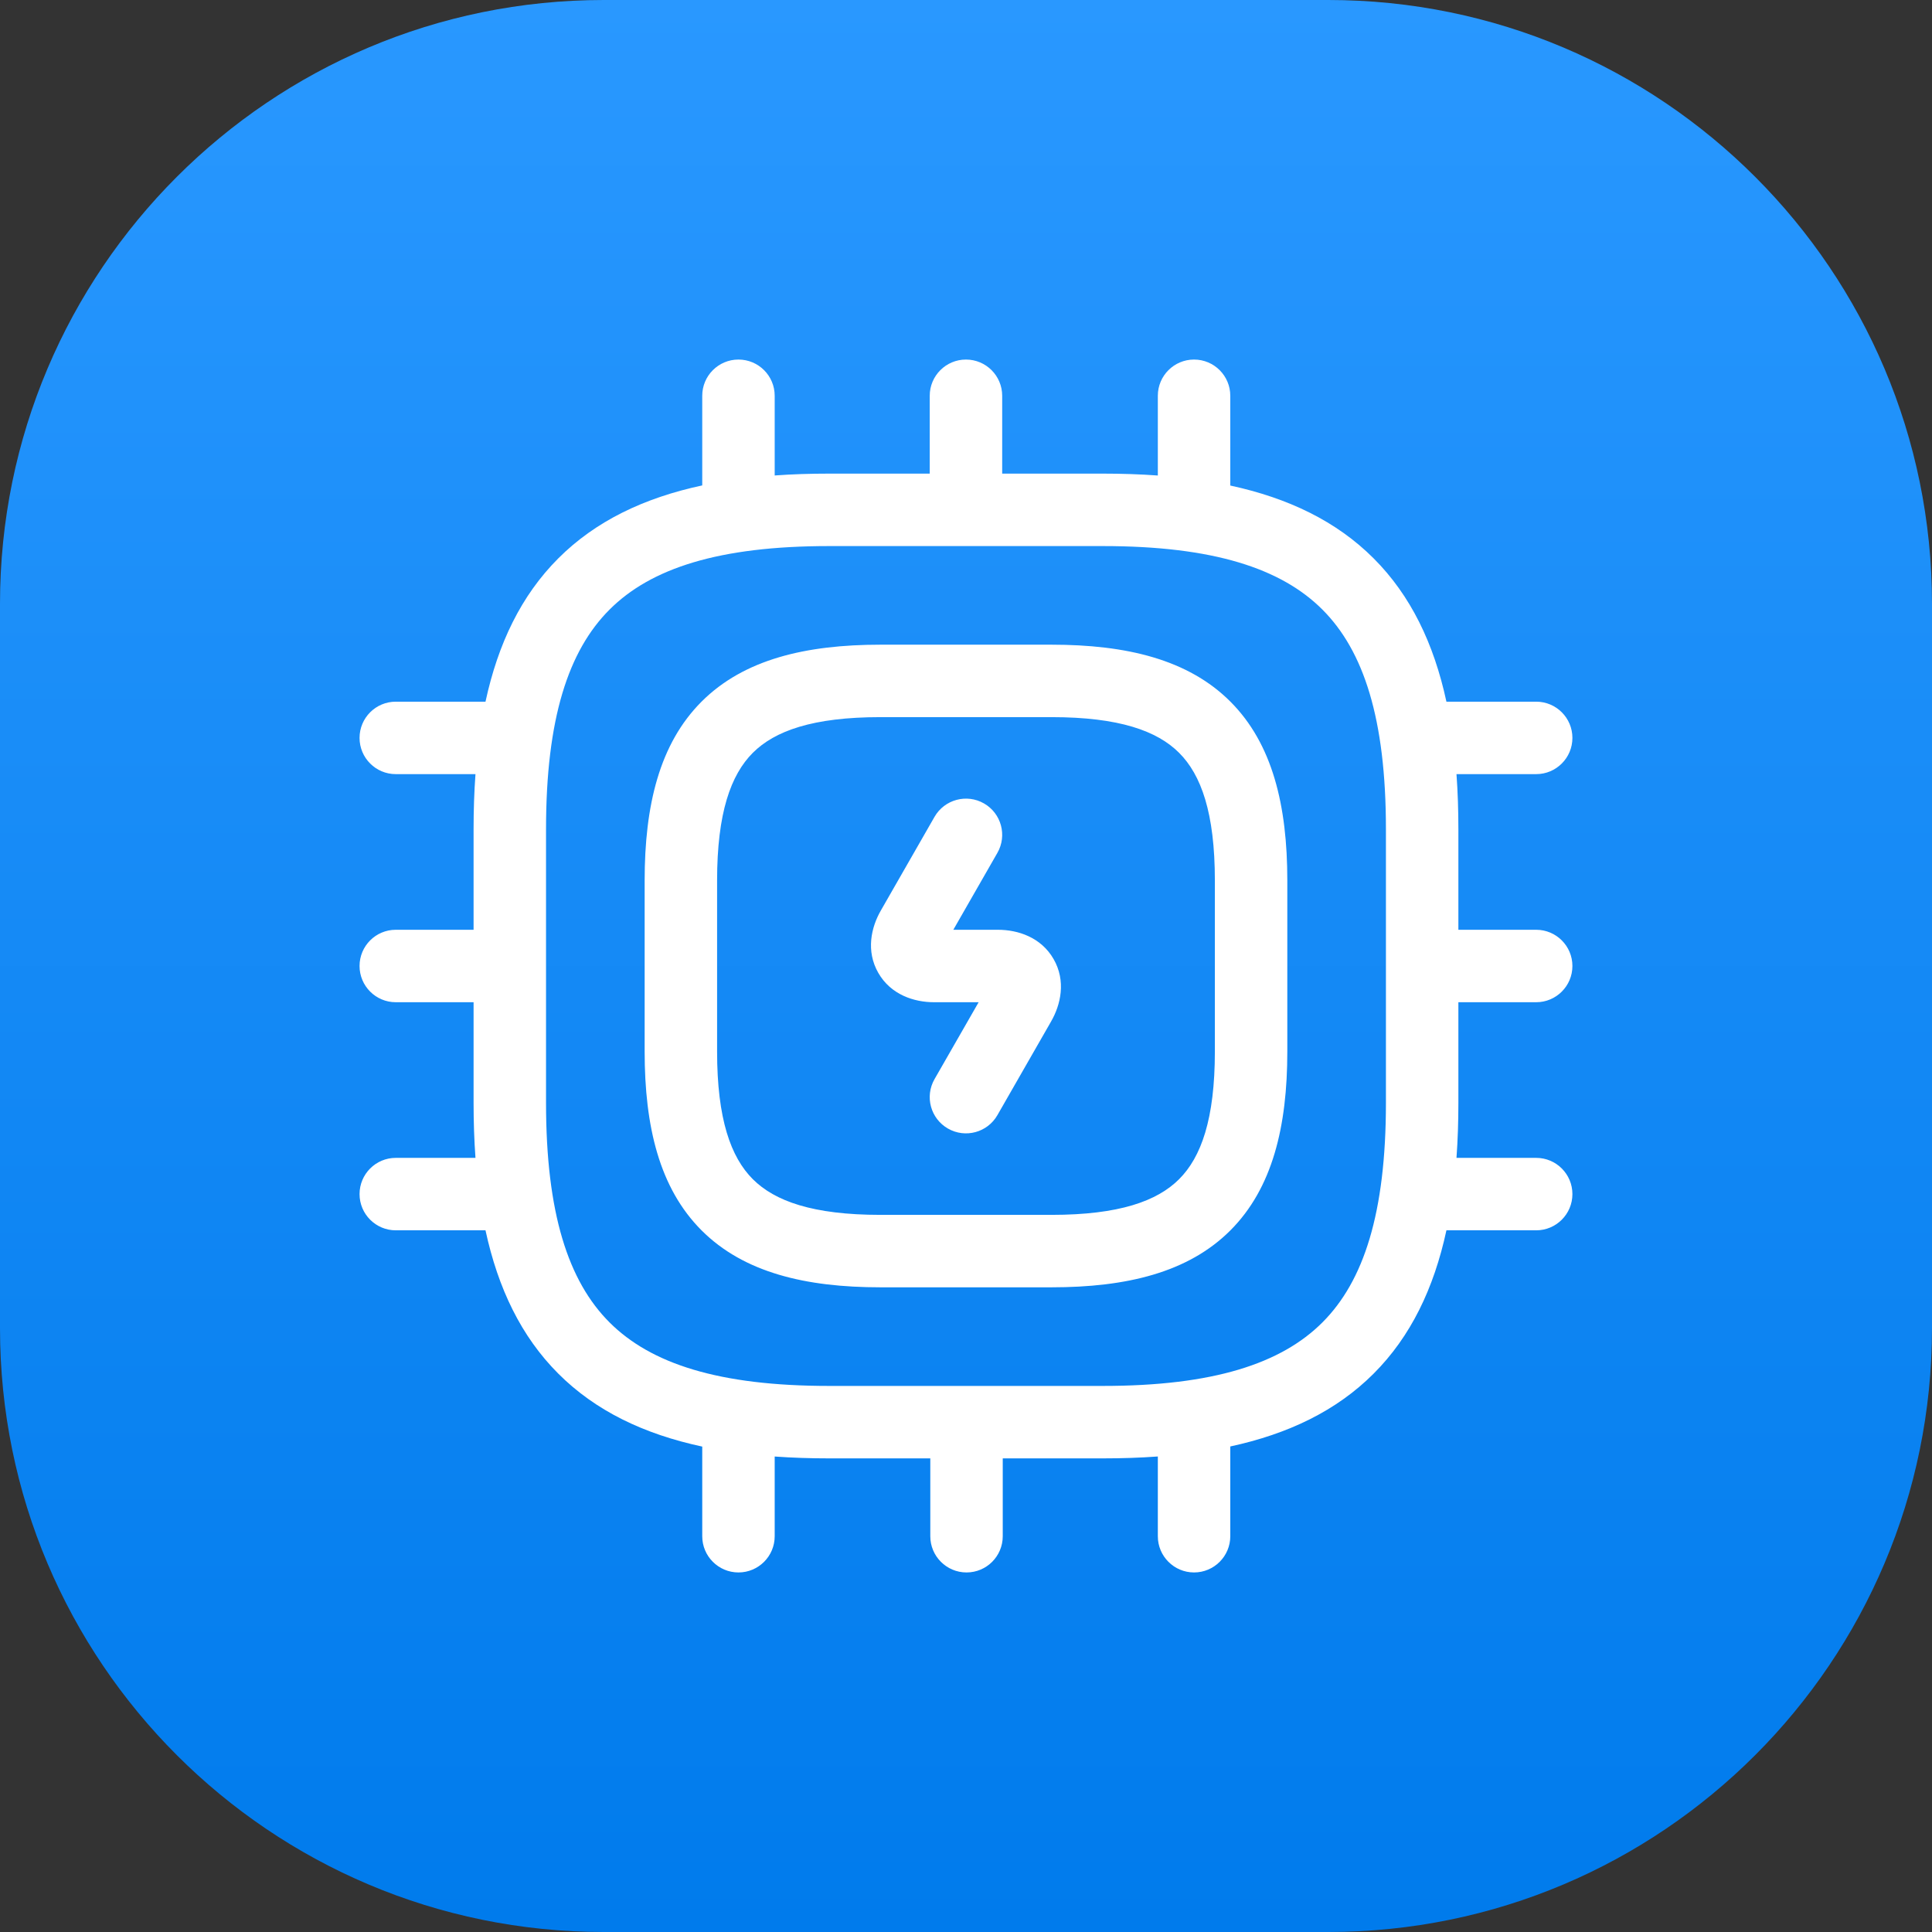
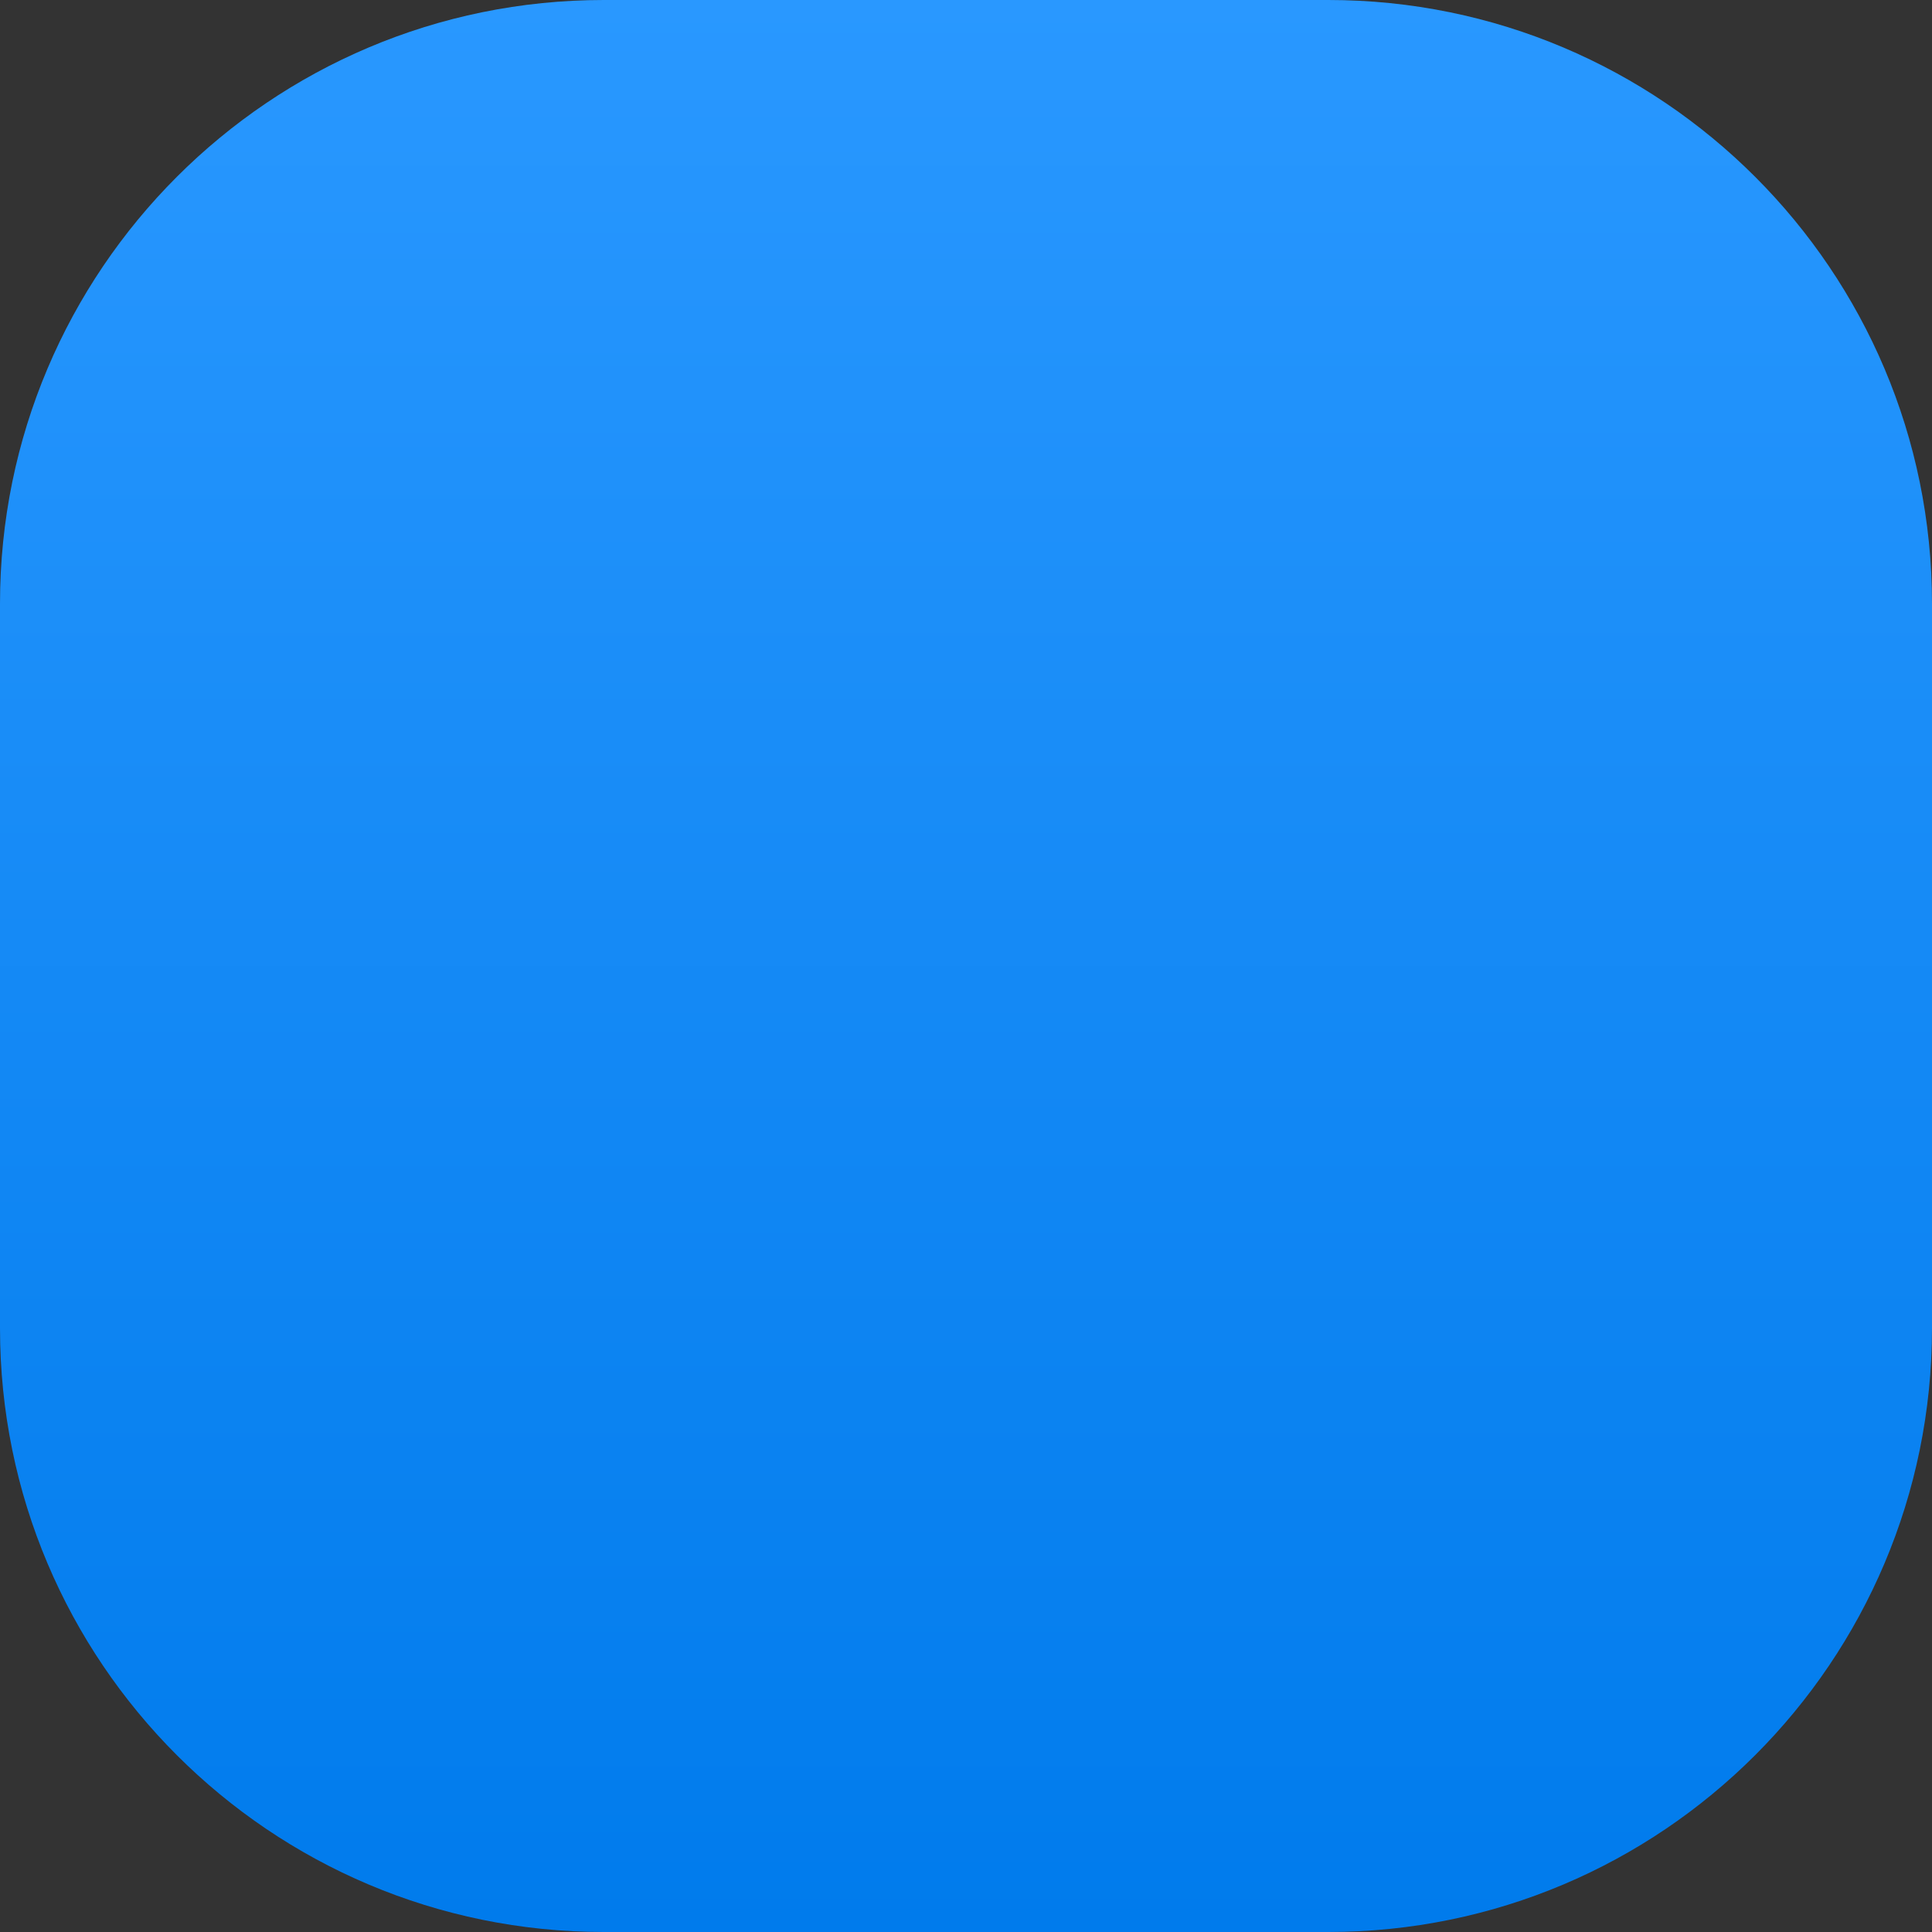
<svg xmlns="http://www.w3.org/2000/svg" width="48" height="48" viewBox="0 0 48 48" fill="none">
  <rect x="0" y="0" width="48" height="48" fill="#333333" stroke="none" />
  <g clip-path="url(#clip0_6688_2315)">
    <path d="M0 15C0 6.716 6.716 0 15 0H33C41.284 0 48 6.716 48 15V33C48 41.284 41.284 48 33 48H15C6.716 48 0 41.284 0 33V15Z" fill="url(#paint0_linear_6688_2315)" />
-     <path fill-rule="evenodd" clip-rule="evenodd" d="M18.347 8.933C18.844 8.933 19.247 9.336 19.247 9.833V11.813C19.681 11.781 20.132 11.767 20.599 11.767H23.099V9.833C23.099 9.336 23.502 8.933 23.999 8.933C24.496 8.933 24.899 9.336 24.899 9.833V11.767H27.399C27.872 11.767 28.328 11.782 28.766 11.814V9.833C28.766 9.336 29.169 8.933 29.666 8.933C30.163 8.933 30.566 9.336 30.566 9.833V12.063C32.011 12.375 33.206 12.951 34.127 13.872C35.048 14.793 35.624 15.988 35.936 17.433H38.166C38.663 17.433 39.066 17.836 39.066 18.333C39.066 18.83 38.663 19.233 38.166 19.233H36.186C36.218 19.672 36.233 20.128 36.233 20.6V23.1H38.166C38.663 23.1 39.066 23.503 39.066 24C39.066 24.497 38.663 24.9 38.166 24.9H36.233V27.4C36.233 27.872 36.218 28.328 36.186 28.767H38.166C38.663 28.767 39.066 29.17 39.066 29.667C39.066 30.164 38.663 30.567 38.166 30.567H35.936C35.624 32.012 35.048 33.207 34.127 34.128C33.206 35.049 32.011 35.625 30.566 35.937V38.167C30.566 38.664 30.163 39.067 29.666 39.067C29.169 39.067 28.766 38.664 28.766 38.167V36.186C28.328 36.218 27.872 36.233 27.399 36.233H24.913V38.167C24.913 38.664 24.511 39.067 24.013 39.067C23.516 39.067 23.113 38.664 23.113 38.167V36.233H20.599C20.132 36.233 19.681 36.218 19.247 36.187V38.167C19.247 38.664 18.844 39.067 18.347 39.067C17.85 39.067 17.447 38.664 17.447 38.167V35.94C15.995 35.629 14.795 35.052 13.871 34.128C12.95 33.207 12.374 32.012 12.062 30.567H9.833C9.336 30.567 8.933 30.164 8.933 29.667C8.933 29.17 9.336 28.767 9.833 28.767H11.813C11.781 28.328 11.766 27.872 11.766 27.4V24.9H9.833C9.336 24.9 8.933 24.497 8.933 24C8.933 23.503 9.336 23.1 9.833 23.1H11.766V20.6C11.766 20.128 11.781 19.672 11.813 19.233H9.833C9.336 19.233 8.933 18.83 8.933 18.333C8.933 17.836 9.336 17.433 9.833 17.433H12.062C12.374 15.988 12.95 14.793 13.871 13.872C14.795 12.948 15.995 12.371 17.447 12.06V9.833C17.447 9.336 17.85 8.933 18.347 8.933ZM13.566 27.4C13.566 30.145 14.12 31.832 15.144 32.855C16.168 33.879 17.855 34.433 20.599 34.433H27.399C30.144 34.433 31.831 33.879 32.855 32.855C33.878 31.832 34.433 30.145 34.433 27.4V20.6C34.433 17.855 33.878 16.168 32.855 15.145C31.831 14.121 30.144 13.567 27.399 13.567H20.599C17.855 13.567 16.168 14.121 15.144 15.145C14.12 16.168 13.566 17.855 13.566 20.6V27.4ZM17.431 17.431C18.479 16.383 20.015 16.017 21.874 16.017H26.124C27.984 16.017 29.52 16.383 30.568 17.431C31.616 18.48 31.983 20.015 31.983 21.875V26.125C31.983 27.985 31.616 29.52 30.568 30.569C29.52 31.617 27.984 31.983 26.124 31.983H21.874C20.015 31.983 18.479 31.617 17.431 30.569C16.382 29.52 16.016 27.985 16.016 26.125V21.875C16.016 20.015 16.382 18.48 17.431 17.431ZM18.703 18.704C18.158 19.25 17.816 20.193 17.816 21.875V26.125C17.816 27.807 18.158 28.75 18.703 29.296C19.249 29.841 20.192 30.183 21.874 30.183H26.124C27.806 30.183 28.75 29.841 29.295 29.296C29.841 28.75 30.183 27.807 30.183 26.125V21.875C30.183 20.193 29.841 19.25 29.295 18.704C28.75 18.159 27.806 17.817 26.124 17.817H21.874C20.192 17.817 19.249 18.159 18.703 18.704ZM24.447 19.961C24.878 20.208 25.027 20.758 24.78 21.189L23.685 23.1H24.793C25.286 23.1 25.865 23.284 26.177 23.829C26.488 24.371 26.356 24.962 26.11 25.385C26.11 25.386 26.109 25.387 26.108 25.389L24.78 27.706C24.533 28.137 23.983 28.286 23.552 28.039C23.12 27.792 22.971 27.242 23.218 26.811L24.314 24.9H23.206C22.713 24.9 22.133 24.716 21.821 24.171C21.51 23.629 21.642 23.038 21.888 22.615L23.218 20.294C23.466 19.863 24.016 19.714 24.447 19.961Z" fill="white" />
  </g>
  <defs>
    <linearGradient id="paint0_linear_6688_2315" x1="24" y1="0" x2="24" y2="48" gradientUnits="userSpaceOnUse">
      <stop stop-color="#2998FF" />
      <stop offset="1" stop-color="#007BEC" />
    </linearGradient>
    <clipPath id="clip0_6688_2315">
      <rect width="48" height="48" fill="white" />
    </clipPath>
  </defs>
</svg>